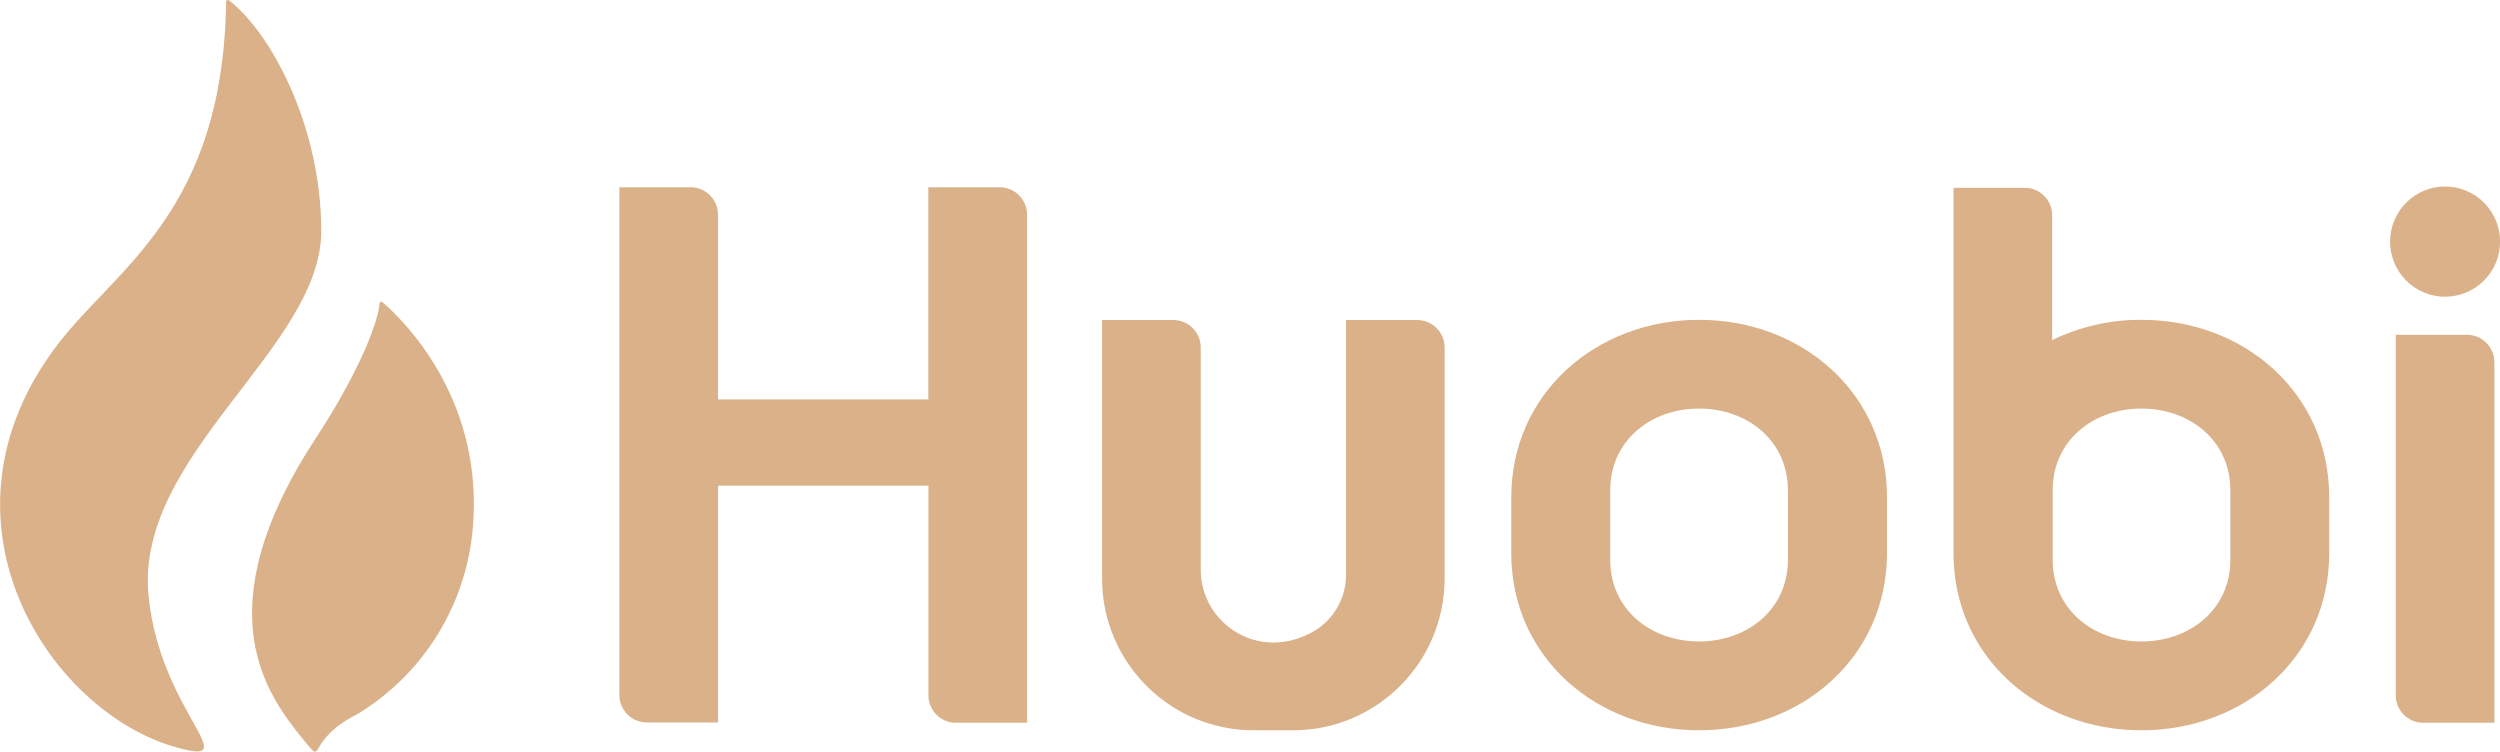
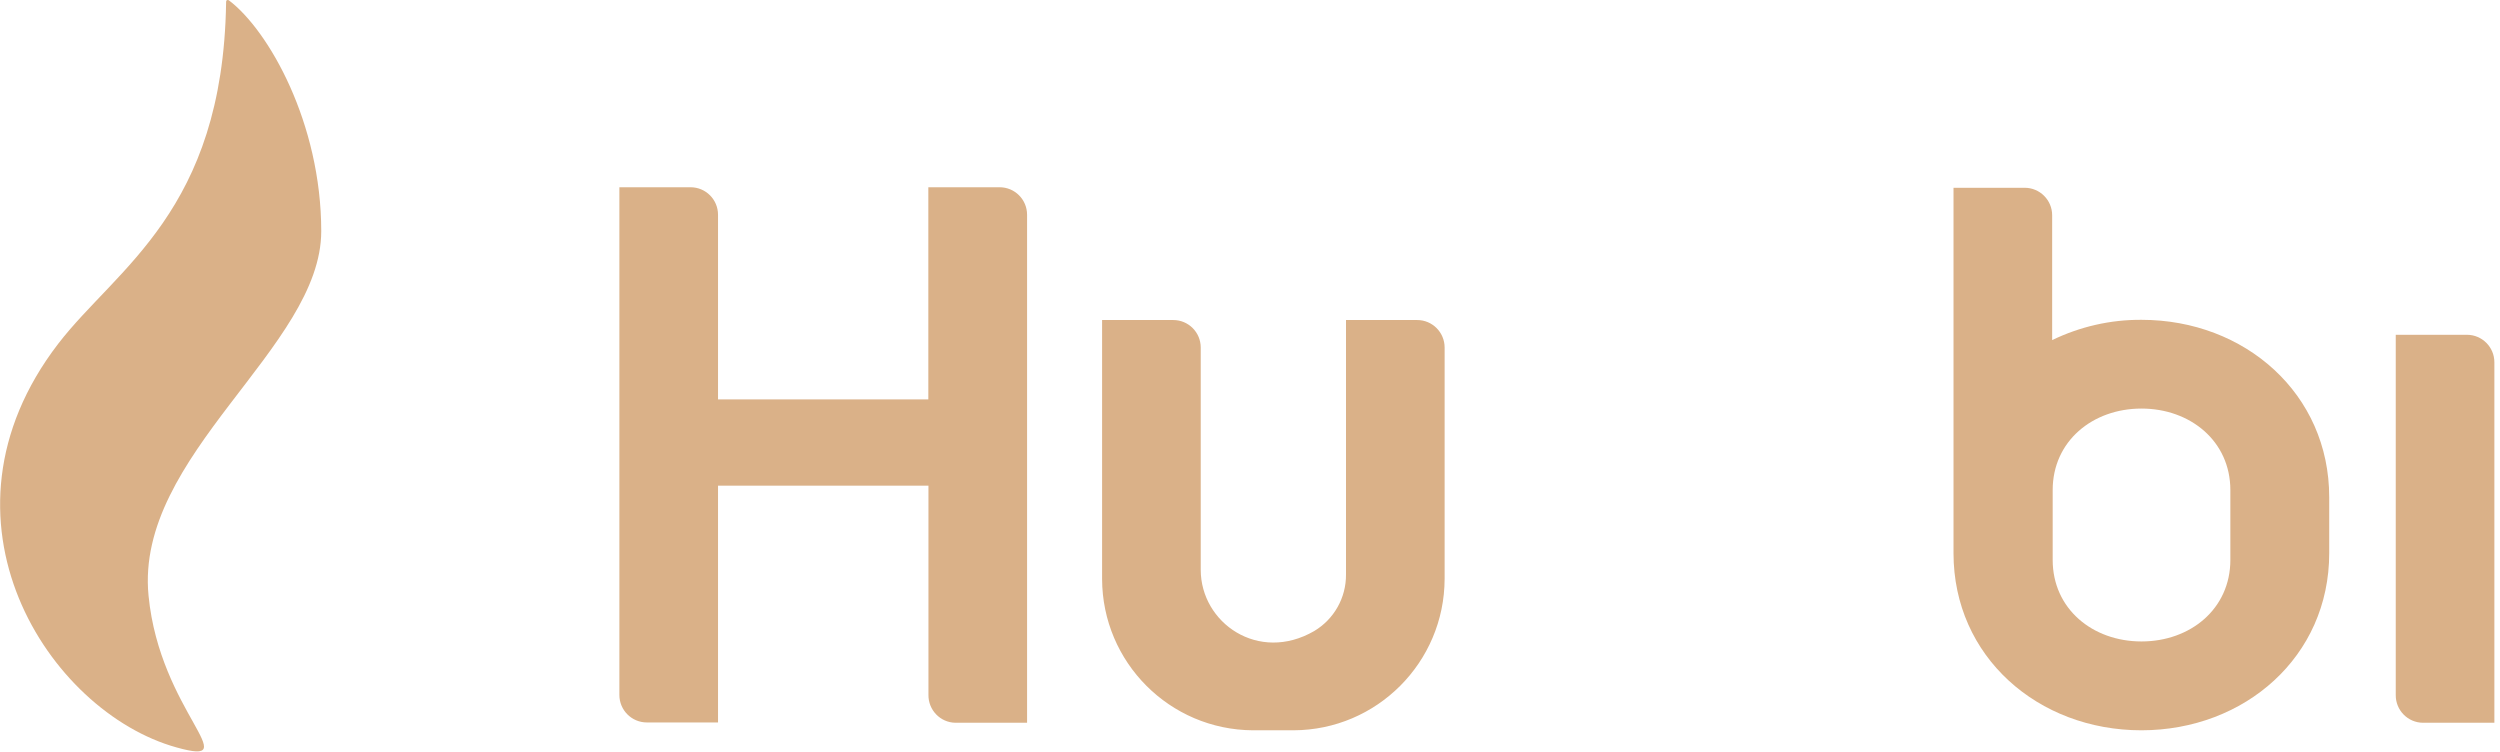
<svg xmlns="http://www.w3.org/2000/svg" width="153" height="46" viewBox="0 0 153 46" fill="none">
  <g clip-path="url(#clip0_1418_1112)">
    <path d="M56.814 11.466V24.445H43.943V13.142C43.943 12.213 43.191 11.46 42.264 11.46H37.906V42.531C37.906 43.46 38.658 44.214 39.586 44.214H43.943V29.721H56.821V42.525C56.808 43.453 57.547 44.22 58.474 44.233H58.5H62.857V13.142C62.857 12.213 62.105 11.46 61.178 11.46H56.814V11.466ZM82.375 19.586V35.158C82.388 36.574 81.648 37.893 80.429 38.62C77.019 40.595 73.485 38.12 73.485 34.872V21.269C73.485 20.34 72.733 19.586 71.805 19.586H67.448V35.431C67.461 40.537 71.585 44.668 76.682 44.694H79.159C84.262 44.681 88.398 40.537 88.411 35.424V21.269C88.411 20.34 87.659 19.586 86.732 19.586H82.375Z" fill="#DAB188" />
-     <path d="M148.299 44.233H152.656V22.172C152.656 21.243 151.904 20.489 150.977 20.489H146.62V42.538C146.613 43.467 147.359 44.227 148.286 44.233H148.299Z" fill="#DAB188" />
-     <path d="M152.748 16.076C153.46 14.356 152.644 12.384 150.927 11.671C149.21 10.959 147.241 11.775 146.53 13.496C145.819 15.216 146.634 17.189 148.351 17.901C150.068 18.614 152.037 17.797 152.748 16.076Z" fill="#DAB188" />
-     <path d="M103.986 19.573C97.664 19.573 92.49 24.101 92.49 30.435V33.858C92.49 40.192 97.664 44.694 103.986 44.694C110.308 44.694 115.483 40.192 115.483 33.858V30.435C115.489 24.101 110.315 19.573 103.986 19.573ZM109.42 34.268C109.42 37.263 106.975 39.257 103.98 39.257C100.984 39.257 98.546 37.263 98.546 34.268V29.993C98.546 26.998 100.991 25.004 103.98 25.004C106.969 25.004 109.42 26.998 109.42 29.993V34.268Z" fill="#DAB188" />
+     <path d="M148.299 44.233H152.656V22.172C152.656 21.243 151.904 20.489 150.977 20.489H146.62V42.538C146.613 43.467 147.359 44.227 148.286 44.233H148.299" fill="#DAB188" />
    <path d="M131.058 19.573C129.164 19.56 127.297 19.989 125.592 20.814V13.174C125.592 12.245 124.839 11.492 123.912 11.492H119.555V33.858C119.555 40.192 124.729 44.694 131.051 44.694C137.373 44.694 142.548 40.192 142.548 33.858V30.435C142.554 24.101 137.393 19.573 131.058 19.573ZM136.498 34.268C136.498 37.262 134.053 39.257 131.058 39.257C128.068 39.257 125.624 37.262 125.624 34.268V29.993C125.624 26.998 128.068 25.004 131.058 25.004C134.047 25.004 136.498 26.998 136.498 29.993V34.268Z" fill="#DAB188" />
    <path d="M19.66 14.149C19.66 7.549 16.45 1.864 14.006 0.019C14.006 0.019 13.818 -0.084 13.837 0.182C13.636 12.934 7.133 16.39 3.56 21.041C-4.688 31.786 2.976 43.564 10.796 45.74C15.153 46.961 9.785 43.583 9.091 36.457C8.241 27.856 19.66 21.282 19.66 14.149Z" fill="#DAB188" />
-     <path d="M23.408 18.495C23.356 18.462 23.285 18.436 23.239 18.521C23.103 20.125 21.469 23.555 19.394 26.712C12.359 37.405 16.366 42.563 18.622 45.337C19.932 46.942 18.622 45.337 21.89 43.694C25.93 41.238 28.55 36.99 28.939 32.273C29.581 24.673 25.029 19.885 23.408 18.495Z" fill="#DAB188" />
  </g>
  <defs>
    <clipPath id="clip0_1418_1112">
      <rect width="153" height="46" fill="white" />
    </clipPath>
  </defs>
</svg>